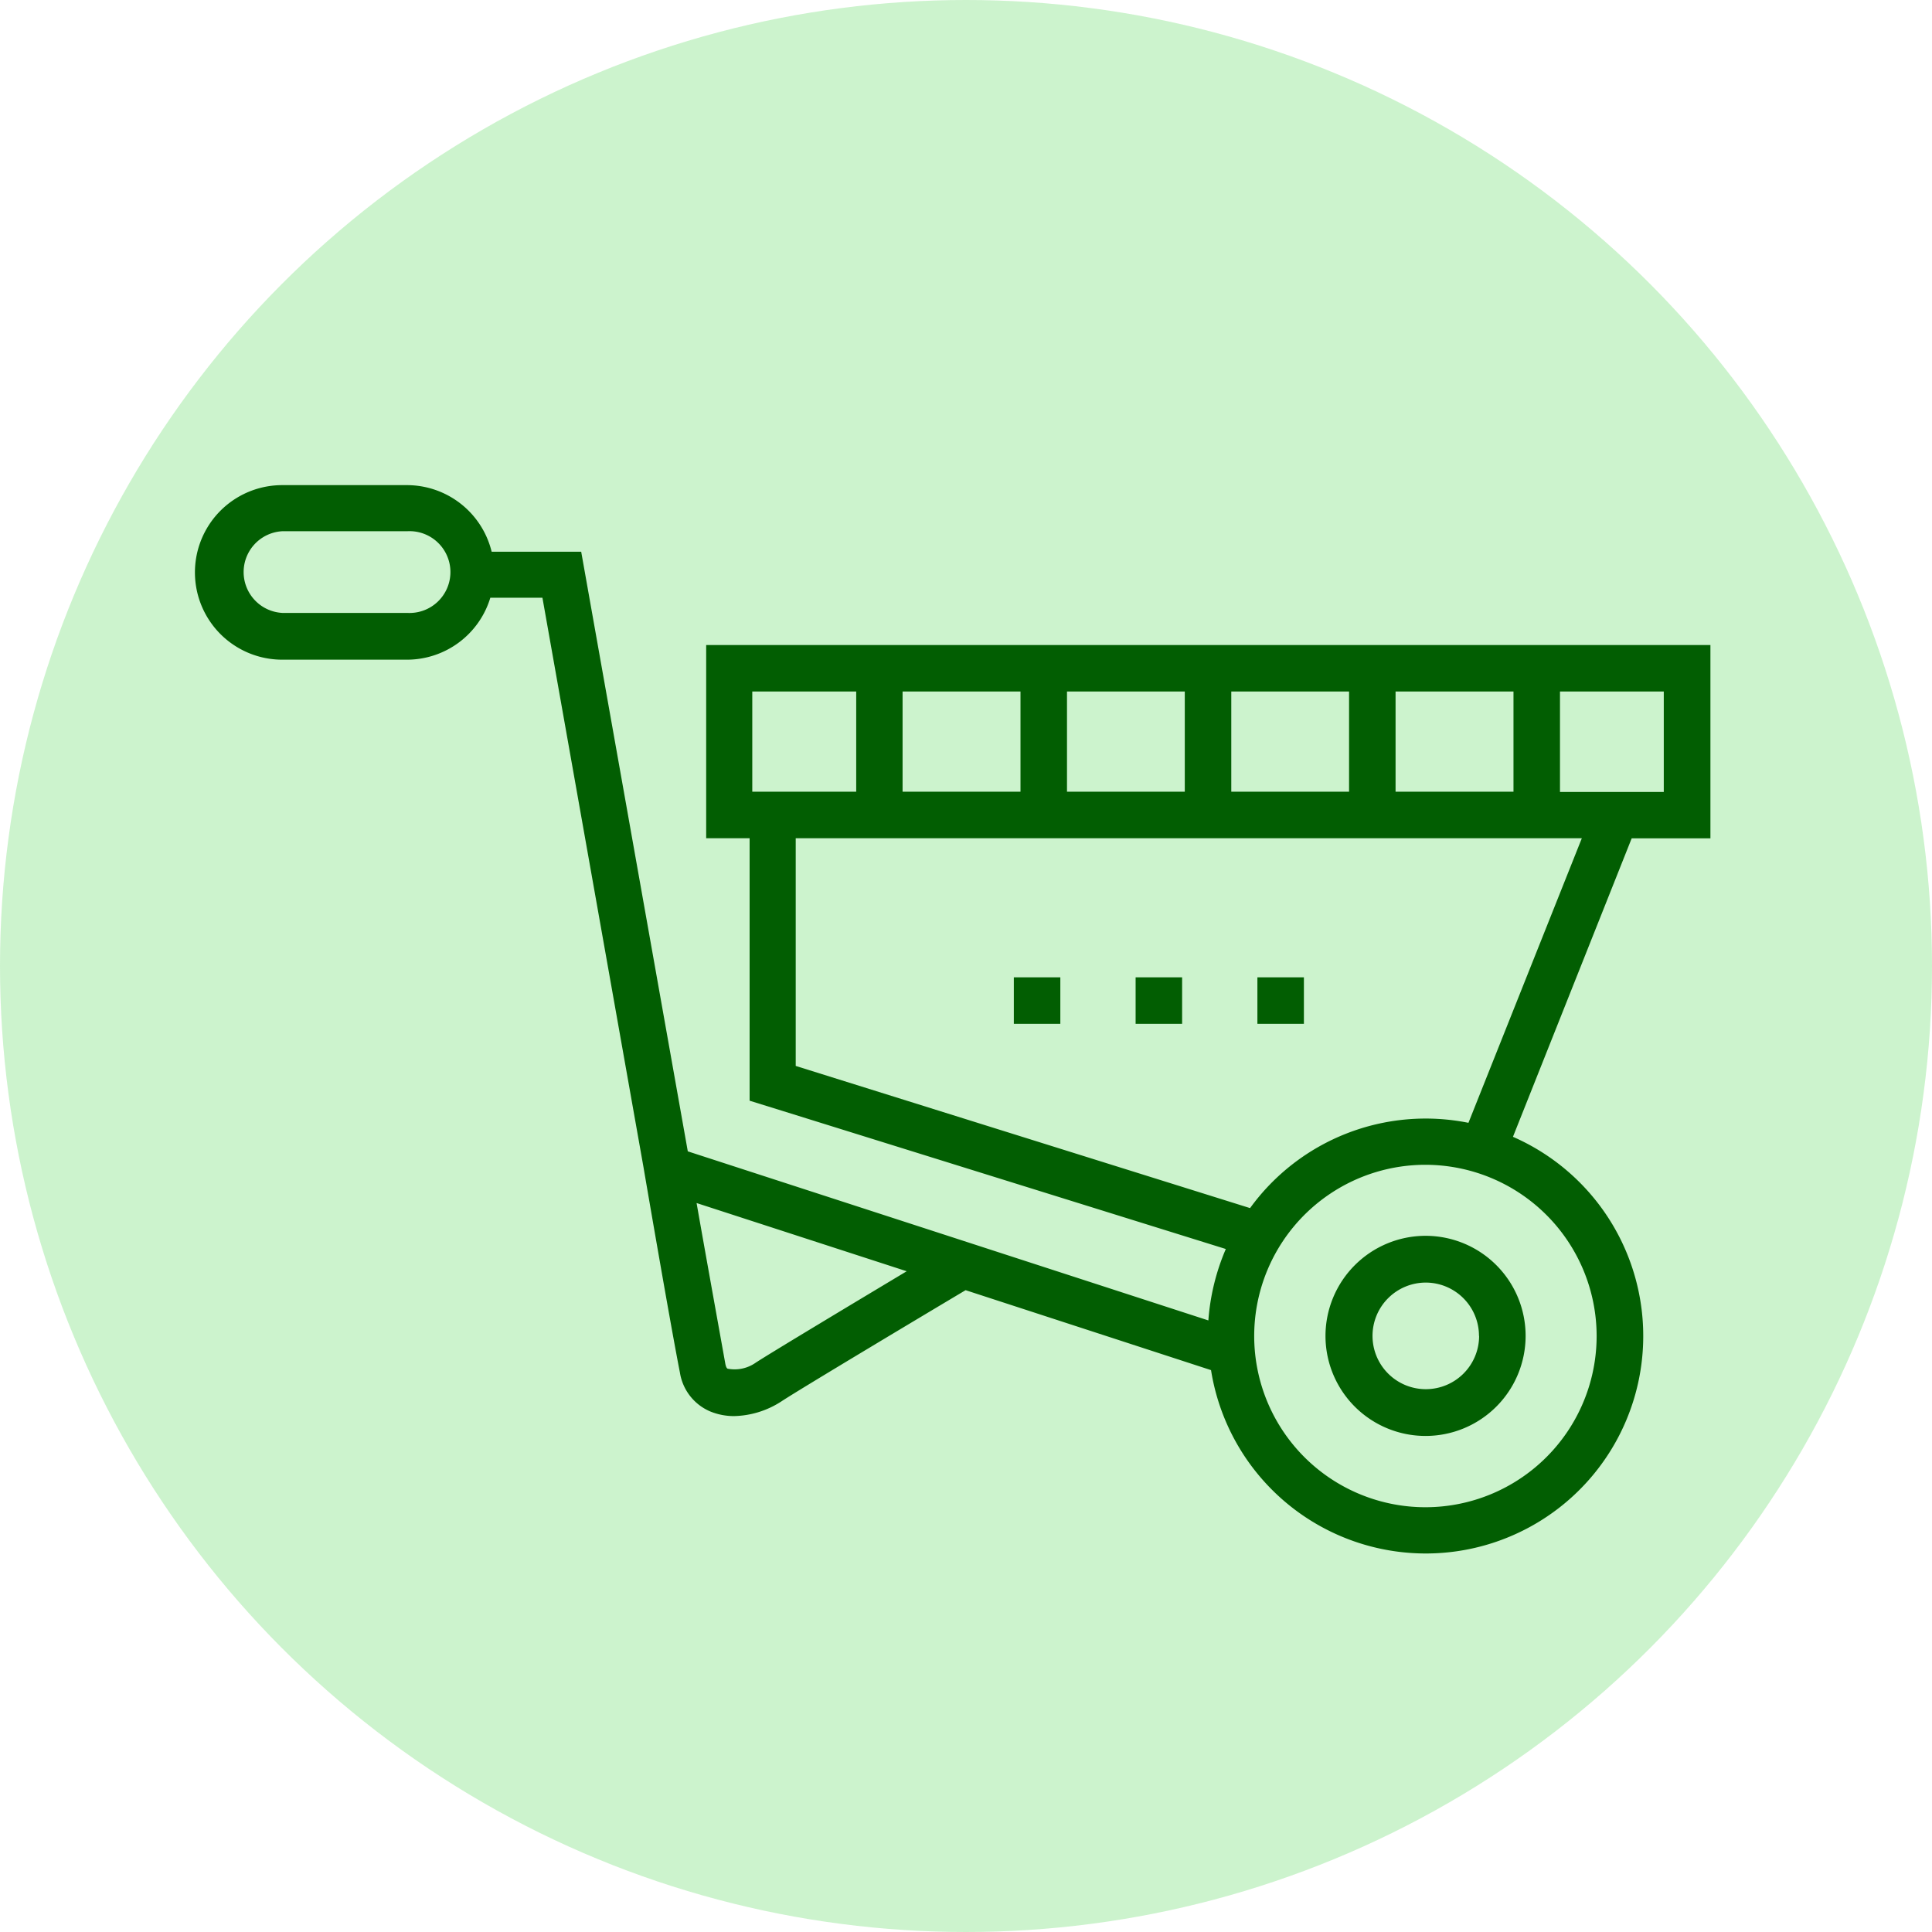
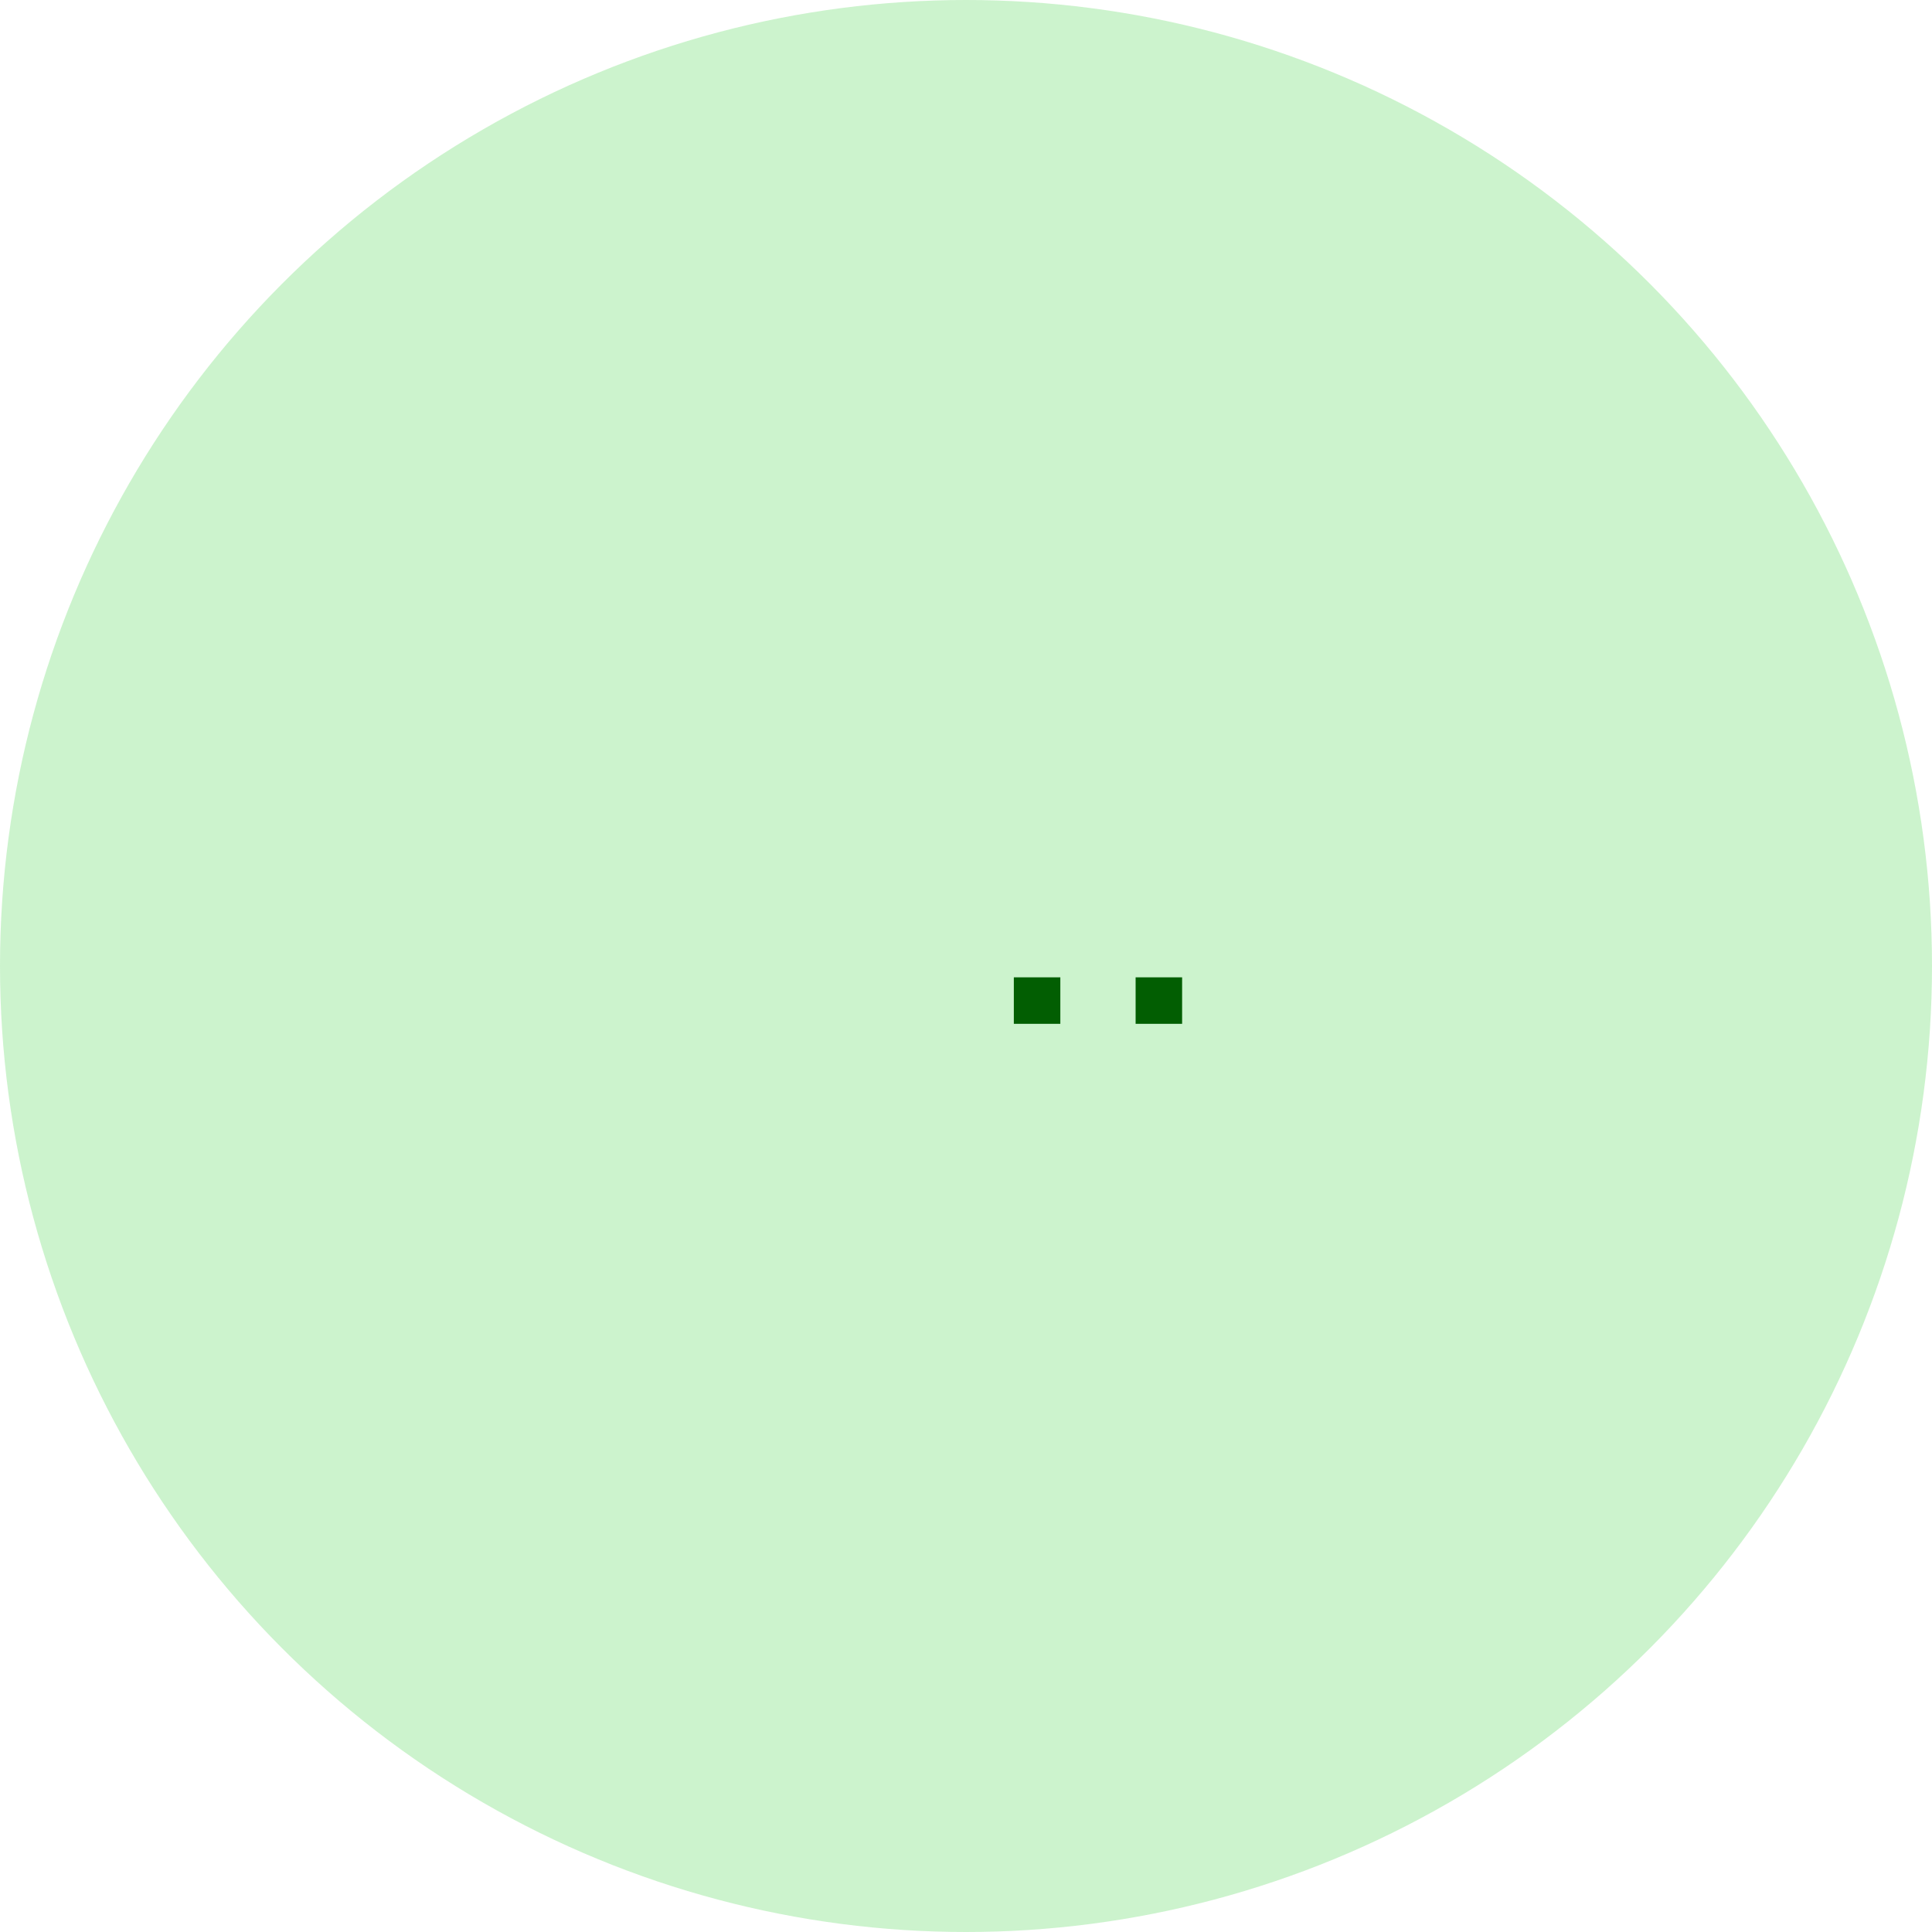
<svg xmlns="http://www.w3.org/2000/svg" viewBox="0 0 145 145">
  <defs>
    <style>.cls-1{fill:#02c407;opacity:0.2;}.cls-2{fill:#025e02;}</style>
  </defs>
  <g id="Layer_2" data-name="Layer 2">
    <g id="icon3">
      <circle class="cls-1" cx="72.5" cy="72.5" r="72.5" />
-       <path class="cls-2" d="M124.87,48.41H53v14.5h3.26v19.7l2.45.76L92,93.74a16.6,16.6,0,0,0-1.31,5.36L51.62,86.41l-8-45H36.9a6.55,6.55,0,0,0-6.34-5H21.18a6.55,6.55,0,0,0,0,13.1h9.38a6.54,6.54,0,0,0,6.24-4.65h3.91l7.58,42.71h0c.08.47,2,11.69,2.74,15.45a3.81,3.81,0,0,0,2.27,2.91,4.68,4.68,0,0,0,1.79.35,6.78,6.78,0,0,0,3.55-1.1c1.39-.92,11.16-6.76,13.83-8.35l18.42,6a16.32,16.32,0,1,0,22.66-17.51l8.91-22.4h5.91V48.41ZM30.56,46H21.18a3.07,3.07,0,0,1,0-6.13h9.38a3.07,3.07,0,1,1,0,6.13ZM67.74,51.9h8.85v7.52H67.74Zm12.34,0h8.84v7.52H80.08Zm12.33,0h8.84v7.52H92.41Zm12.33,0h8.85v7.52h-8.85Zm-48.28,0h7.8v7.52h-7.8Zm.26,50.37a2.75,2.75,0,0,1-2.07.46c-.07,0-.15-.07-.21-.36C54,99.91,52.93,94,52.28,90.29l15.77,5.12C64.1,97.78,57.87,101.52,56.72,102.27Zm63.11-2A12.85,12.85,0,1,1,107,87.42,12.86,12.86,0,0,1,119.83,100.26Zm-9.62-16a16.28,16.28,0,0,0-16.39,6.4L59.72,80V62.91h59Zm14.66-24.83h-7.79V51.9h7.79Z" />
      <rect class="cls-2" x="85.23" y="73.35" width="3.49" height="3.49" />
-       <rect class="cls-2" x="94.37" y="73.35" width="3.49" height="3.49" />
      <rect class="cls-2" x="76.09" y="73.35" width="3.49" height="3.49" />
-       <path class="cls-2" d="M99.48,100.26A7.51,7.51,0,1,0,107,92.75,7.52,7.52,0,0,0,99.48,100.26Zm11.53,0a4,4,0,1,1-4-4A4,4,0,0,1,111,100.26Z" />
    </g>
  </g>
</svg>